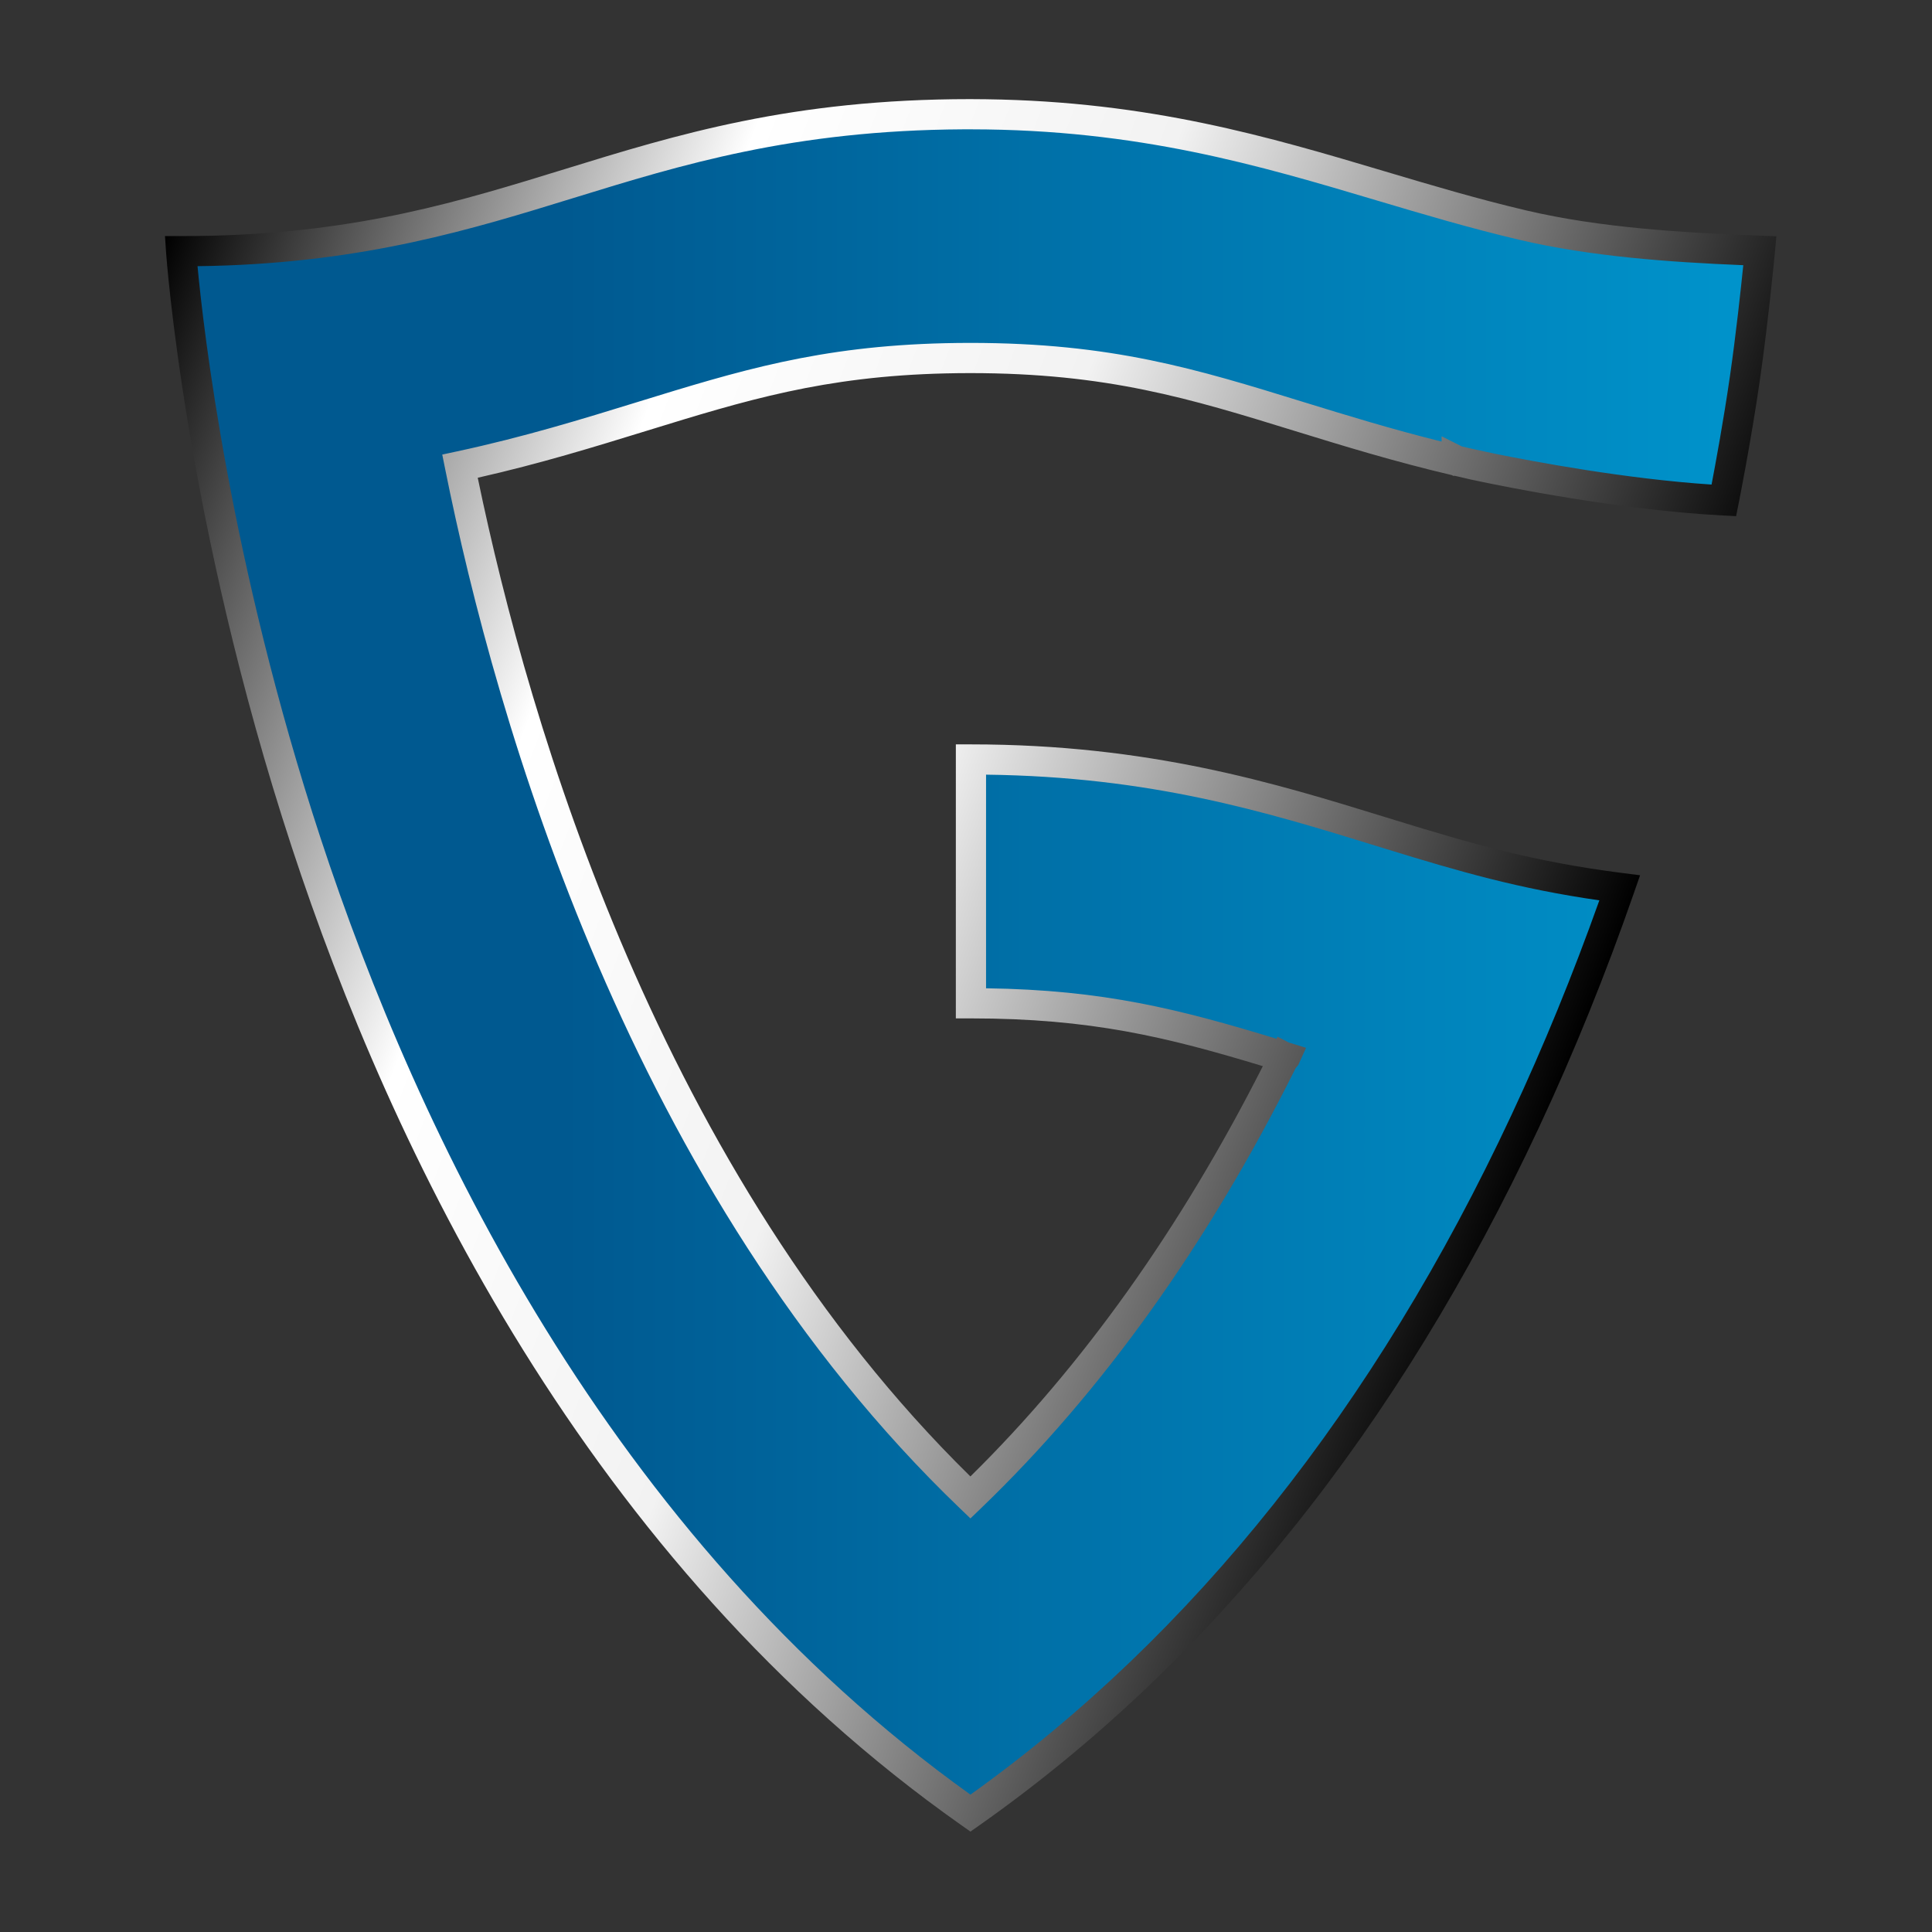
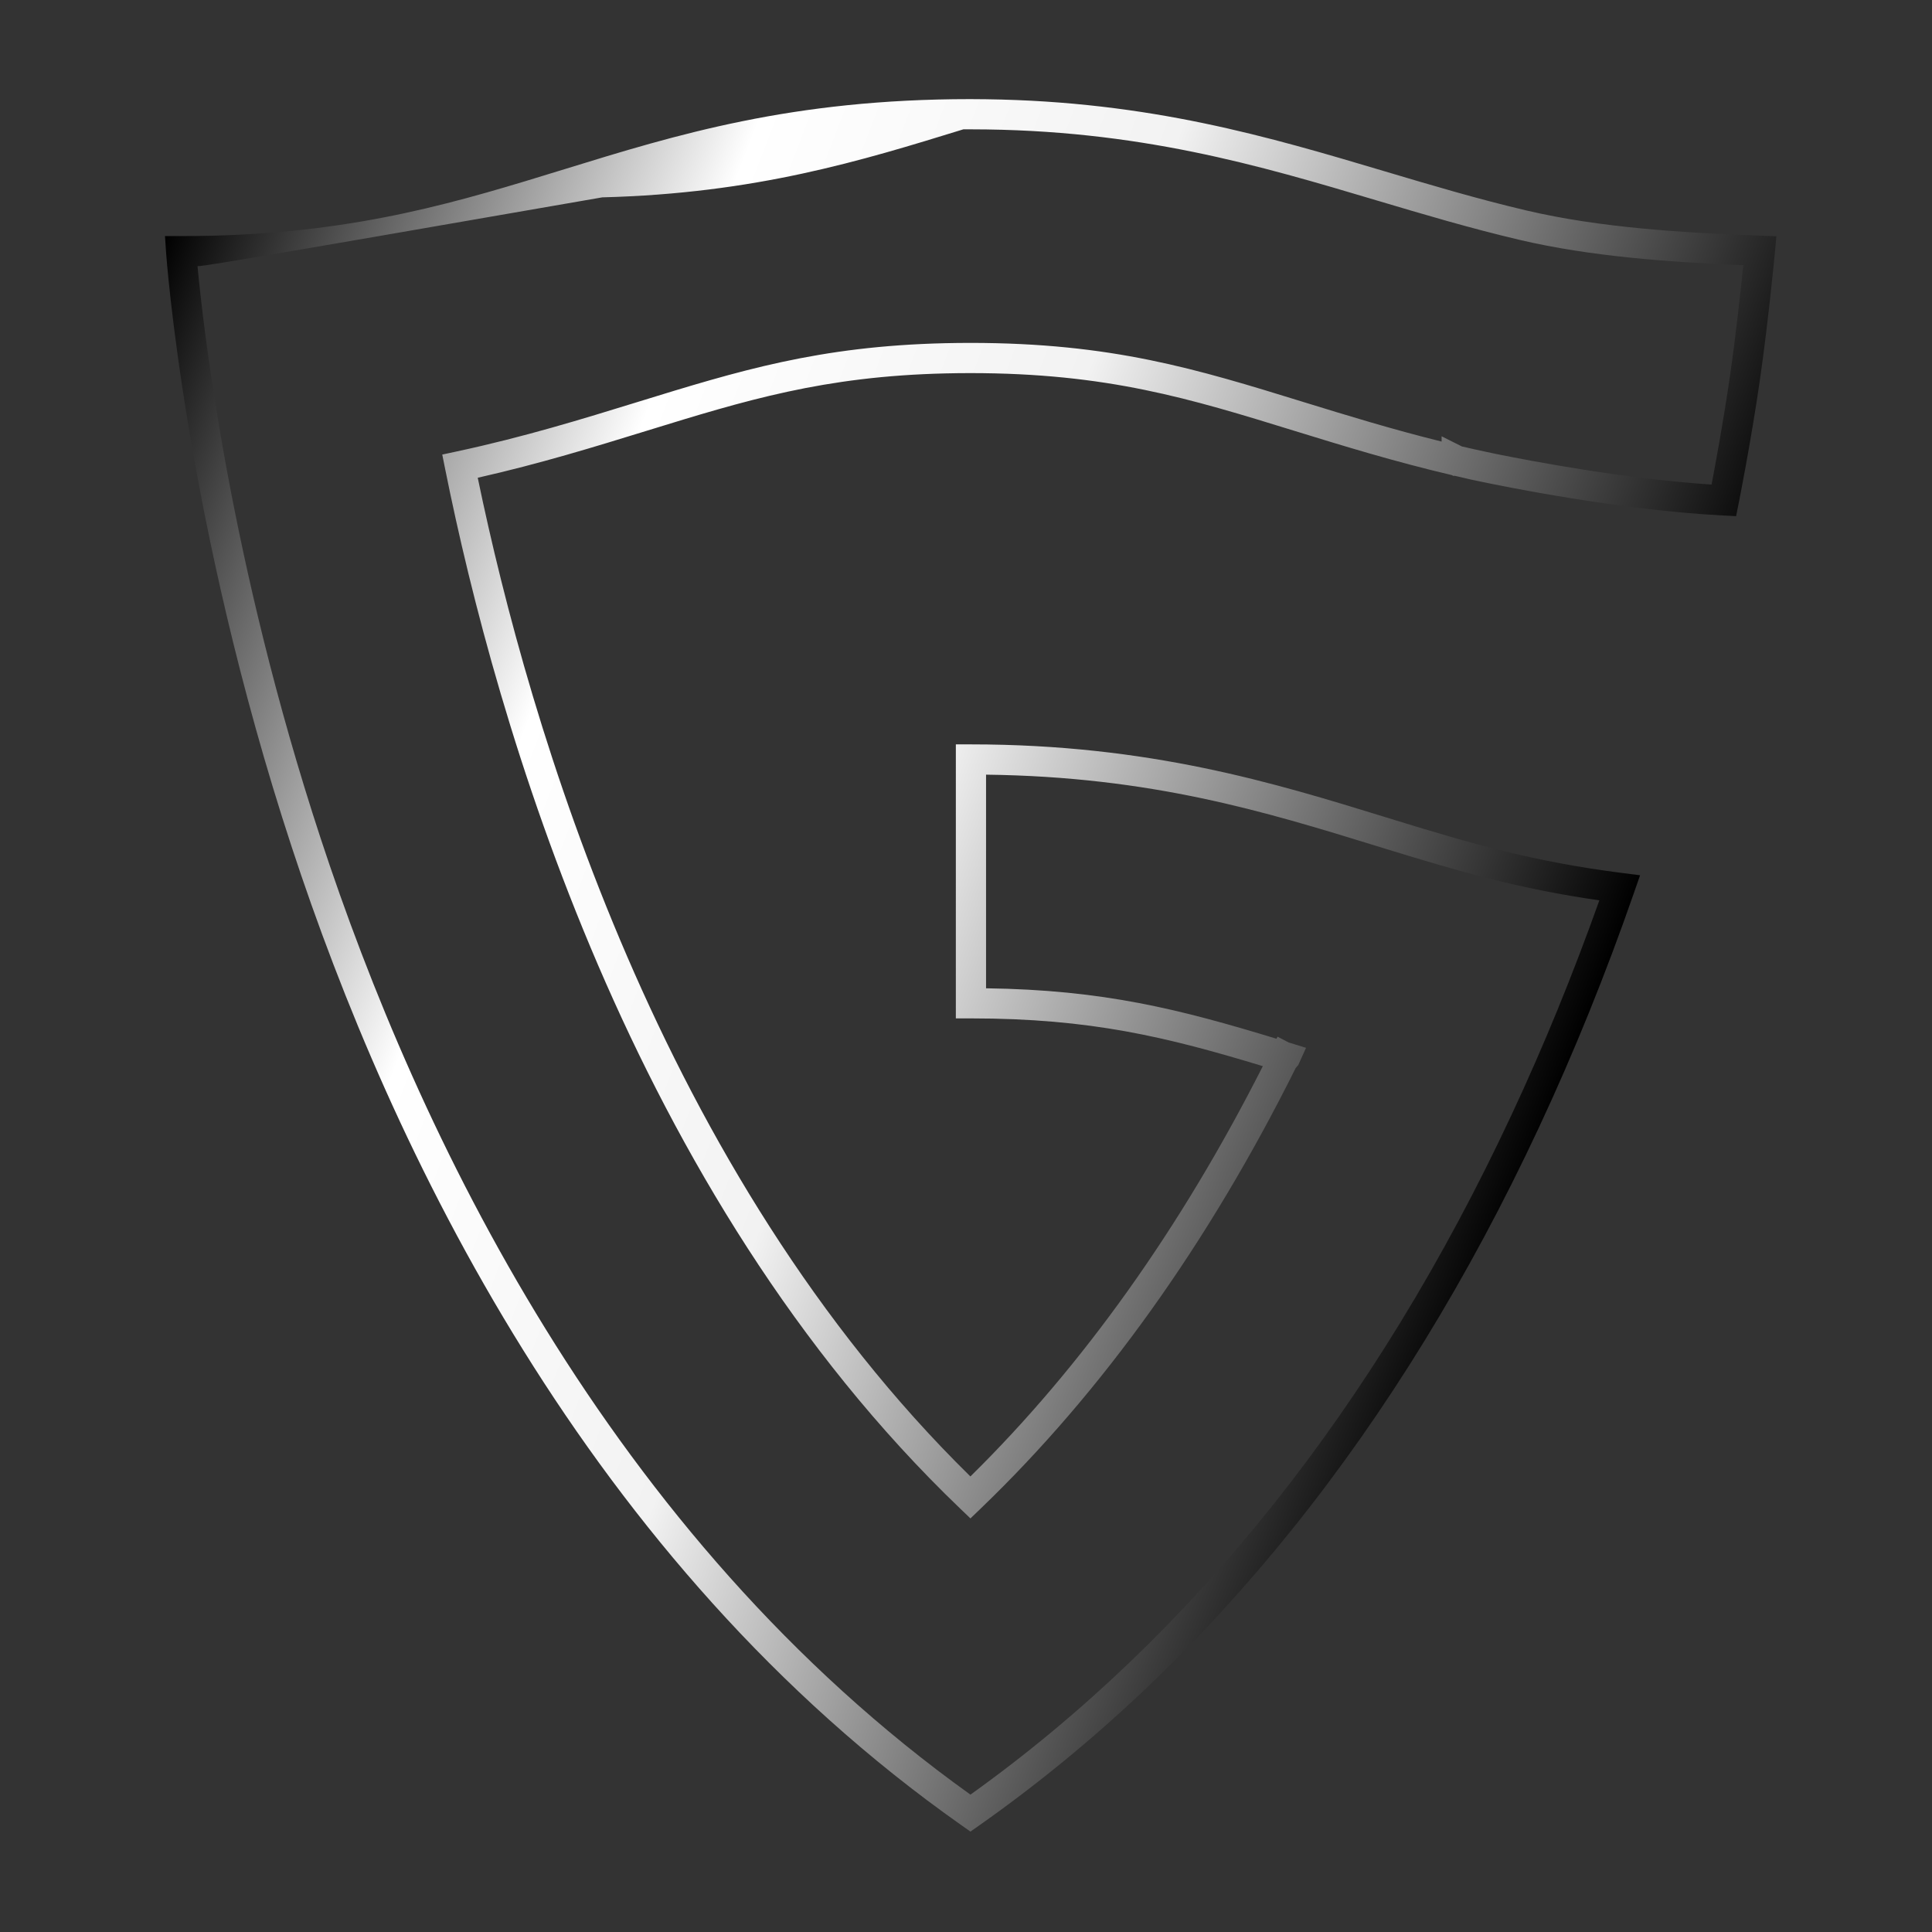
<svg xmlns="http://www.w3.org/2000/svg" version="1.1" id="Ebene_1" x="0px" y="0px" width="256px" height="256px" viewBox="0 0 256 256" enable-background="new 0 0 256 256" xml:space="preserve">
  <rect x="0" y="0" width="256" height="256" fill="#333333" stroke="none" />
  <g>
    <linearGradient id="SVGID_1_" gradientUnits="userSpaceOnUse" x1="24" y1="127.691" x2="233.194" y2="127.691">
      <stop offset="0.242" style="stop-color:#005990" />
      <stop offset="1" style="stop-color:#0094CC" />
    </linearGradient>
-     <path fill="url(#SVGID_1_)" d="M128.59,240.25c34.612-24.363,57.925-58.318,73.511-91.689c4.896-10.469,9.029-20.875,12.52-30.913   c-12.146-1.547-20.729-4.098-30.443-7.091c-15.24-4.69-31.541-9.922-55.521-9.922v32.306c17.599,0,28.496,3.101,41.619,7.137   c-0.007,0.015-0.007,0.021-0.014,0.029c-0.028-0.008-0.065-0.015-0.094-0.029c-9.99,20.169-23.475,40.941-41.581,58.347   C86.048,157.641,68.179,97.731,60.951,61.773c8.98-1.929,16.781-4.332,24.131-6.598c13.146-4.051,23.708-7.311,40.178-7.699   c1.069-0.025,2.165-0.04,3.285-0.04c18.468,0,29.549,3.414,43.572,7.743c6.455,1.988,13.262,4.083,20.902,5.871v-0.003   c0,0,0.015,0.007,0.022,0.007c1.064,0.252,2.145,0.493,3.241,0.726c0,0,0,0,0,0.008c4.73,1.004,19.398,3.863,32.138,4.518   c0,0,1.608-8.023,2.778-16.132s1.995-16.95,1.995-16.95c-11.697-0.434-21.982-1.182-31.356-3.381   c-22.93-5.38-41.851-14.687-73.182-14.706v-0.003h-0.111c-44.87,0-58.687,17.031-100.404,18.1   c-1.317,0.032-2.657,0.046-4.029,0.046c-0.04,0-0.074,0.003-0.112,0.003C24,33.283,33.281,173.161,128.59,240.25" />
  </g>
  <linearGradient id="SVGID_2_" gradientUnits="userSpaceOnUse" x1="205.985" y1="146.212" x2="7.059" y2="69.851">
    <stop offset="0" style="stop-color:#000000" />
    <stop offset="0.434" style="stop-color:#F2F2F2" />
    <stop offset="0.681" style="stop-color:#FFFFFF" />
    <stop offset="1" style="stop-color:#000000" />
  </linearGradient>
-   <path fill="url(#SVGID_2_)" d="M128.59,242.696l-1.151-0.811c-49.682-34.972-75.704-89.81-88.785-129.654  C24.505,69.135,22.028,33.768,22.004,33.415l-0.142-2.132l2.249-0.003c1.355,0,2.68-0.014,3.981-0.045  c19.749-0.506,32.875-4.553,46.772-8.837c14.773-4.554,30.05-9.264,53.681-9.264l2.111,0.017  c21.725,0.288,37.561,5.002,52.889,9.567c6.058,1.804,12.322,3.67,18.75,5.178c9.703,2.276,20.62,2.946,30.974,3.33l2.113,0.078  l-0.196,2.106c-0.008,0.089-0.843,8.984-2.007,17.049c-1.164,8.069-2.78,16.159-2.797,16.24l-0.339,1.693l-1.725-0.088  c-13.775-0.708-29.448-3.921-32.45-4.559l-0.849-0.18v0.004l-2.213-0.515h-0.237l-0.215-0.105  c-7.639-1.796-14.342-3.86-20.826-5.857c-13.854-4.277-24.795-7.654-42.983-7.654c-1.104,0-2.185,0.015-3.239,0.039  c-16.175,0.381-26.51,3.566-39.595,7.598c-6.977,2.151-14.139,4.36-22.408,6.229c6.842,33.04,24.202,92.015,65.281,132.333  c14.84-14.601,27.862-32.872,38.749-54.366c-12.698-3.85-22.793-6.329-38.678-6.329h-2V98.634h2c23.623,0,40.214,5.113,54.852,9.624  l1.258,0.387c10.311,3.178,18.505,5.541,30.108,7.019l2.446,0.312l-0.811,2.329c-3.747,10.778-7.985,21.243-12.597,31.104  c-18.592,39.806-43.547,70.92-74.172,92.478L128.59,242.696z M26.174,35.268c0.762,8.194,4.268,39.166,16.313,75.816  c12.793,38.927,38.093,92.359,86.104,126.714c29.522-21.118,53.641-51.419,71.699-90.084c4.224-9.031,8.132-18.579,11.631-28.413  c-10.651-1.528-18.563-3.822-28.331-6.833l-1.259-0.388c-14.63-4.508-29.743-9.165-51.674-9.434v28.307  c15.553,0.203,25.681,2.784,38.487,6.686l0.136-0.273l1.491,0.771c0.031,0.01,0.062,0.02,0.093,0.028l2.194,0.676l-1.035,2.284  l-0.335,0.39c-11.58,23.243-25.612,42.873-41.715,58.351l-1.384,1.331l-1.386-1.329C83.517,157.984,65.714,95.616,58.99,62.167  l-0.389-1.935l1.93-0.415c8.925-1.917,16.569-4.274,23.962-6.554c13.421-4.136,23.991-7.393,40.72-7.787  c1.085-0.025,2.196-0.04,3.333-0.04c18.792,0,29.987,3.456,44.162,7.832c5.771,1.777,11.717,3.609,18.313,5.243v-0.7l2.693,1.347  c0.981,0.23,1.977,0.452,2.985,0.666l1.521,0.323c4.761,0.966,17.13,3.309,28.571,4.06c0.531-2.78,1.598-8.557,2.429-14.319  c0.811-5.617,1.46-11.65,1.775-14.749c-9.915-0.408-20.251-1.153-29.614-3.35c-6.542-1.535-12.864-3.418-18.978-5.238  c-15.521-4.622-31.569-9.401-53.748-9.415l-1.003,0c-22.524,0.118-37.307,4.675-51.608,9.083  c-13.544,4.176-27.549,8.493-47.851,9.014C27.525,35.249,26.853,35.26,26.174,35.268z" />
+   <path fill="url(#SVGID_2_)" d="M128.59,242.696l-1.151-0.811c-49.682-34.972-75.704-89.81-88.785-129.654  C24.505,69.135,22.028,33.768,22.004,33.415l-0.142-2.132l2.249-0.003c1.355,0,2.68-0.014,3.981-0.045  c19.749-0.506,32.875-4.553,46.772-8.837c14.773-4.554,30.05-9.264,53.681-9.264l2.111,0.017  c21.725,0.288,37.561,5.002,52.889,9.567c6.058,1.804,12.322,3.67,18.75,5.178c9.703,2.276,20.62,2.946,30.974,3.33l2.113,0.078  l-0.196,2.106c-0.008,0.089-0.843,8.984-2.007,17.049c-1.164,8.069-2.78,16.159-2.797,16.24l-0.339,1.693l-1.725-0.088  c-13.775-0.708-29.448-3.921-32.45-4.559l-0.849-0.18v0.004l-2.213-0.515h-0.237l-0.215-0.105  c-7.639-1.796-14.342-3.86-20.826-5.857c-13.854-4.277-24.795-7.654-42.983-7.654c-1.104,0-2.185,0.015-3.239,0.039  c-16.175,0.381-26.51,3.566-39.595,7.598c-6.977,2.151-14.139,4.36-22.408,6.229c6.842,33.04,24.202,92.015,65.281,132.333  c14.84-14.601,27.862-32.872,38.749-54.366c-12.698-3.85-22.793-6.329-38.678-6.329h-2V98.634h2c23.623,0,40.214,5.113,54.852,9.624  l1.258,0.387c10.311,3.178,18.505,5.541,30.108,7.019l2.446,0.312l-0.811,2.329c-3.747,10.778-7.985,21.243-12.597,31.104  c-18.592,39.806-43.547,70.92-74.172,92.478L128.59,242.696z M26.174,35.268c0.762,8.194,4.268,39.166,16.313,75.816  c12.793,38.927,38.093,92.359,86.104,126.714c29.522-21.118,53.641-51.419,71.699-90.084c4.224-9.031,8.132-18.579,11.631-28.413  c-10.651-1.528-18.563-3.822-28.331-6.833l-1.259-0.388c-14.63-4.508-29.743-9.165-51.674-9.434v28.307  c15.553,0.203,25.681,2.784,38.487,6.686l0.136-0.273l1.491,0.771c0.031,0.01,0.062,0.02,0.093,0.028l2.194,0.676l-1.035,2.284  l-0.335,0.39c-11.58,23.243-25.612,42.873-41.715,58.351l-1.384,1.331l-1.386-1.329C83.517,157.984,65.714,95.616,58.99,62.167  l-0.389-1.935l1.93-0.415c8.925-1.917,16.569-4.274,23.962-6.554c13.421-4.136,23.991-7.393,40.72-7.787  c1.085-0.025,2.196-0.04,3.333-0.04c18.792,0,29.987,3.456,44.162,7.832c5.771,1.777,11.717,3.609,18.313,5.243v-0.7l2.693,1.347  c0.981,0.23,1.977,0.452,2.985,0.666l1.521,0.323c4.761,0.966,17.13,3.309,28.571,4.06c0.531-2.78,1.598-8.557,2.429-14.319  c0.811-5.617,1.46-11.65,1.775-14.749c-9.915-0.408-20.251-1.153-29.614-3.35c-6.542-1.535-12.864-3.418-18.978-5.238  c-15.521-4.622-31.569-9.401-53.748-9.415l-1.003,0c-13.544,4.176-27.549,8.493-47.851,9.014C27.525,35.249,26.853,35.26,26.174,35.268z" />
</svg>